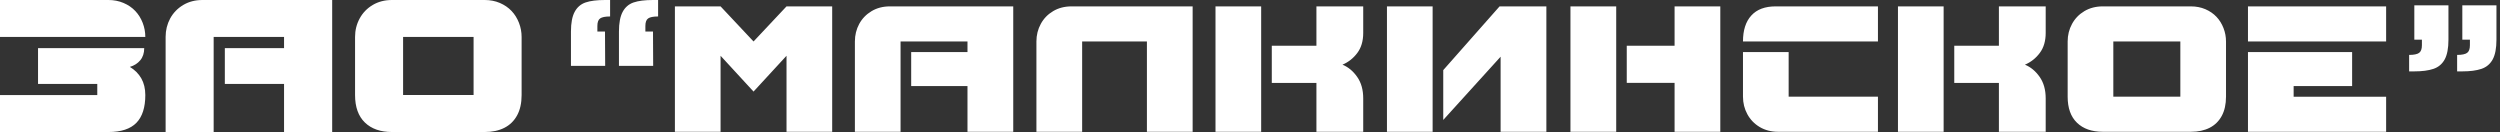
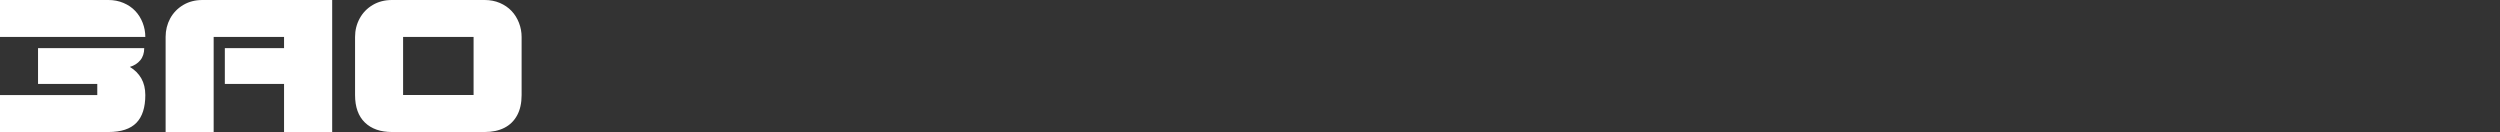
<svg xmlns="http://www.w3.org/2000/svg" width="303" height="16" viewBox="0 0 303 16" fill="none">
  <rect x="0" y="0" width="303" height="16" fill="#333333" stroke="none" />
-   <path d="M0 0V4.474H17.612C17.612 3.887 17.507 3.318 17.292 2.765C17.078 2.215 16.781 1.736 16.393 1.329C16.009 0.919 15.535 0.599 14.97 0.358C14.41 0.12 13.8 0 13.145 0H0ZM4.61 5.83V10.169H11.79V11.525H0V16H13.145C14.681 16 15.81 15.627 16.532 14.885C17.251 14.143 17.612 13.024 17.612 11.525C17.612 10.746 17.45 10.071 17.127 9.503C16.803 8.934 16.34 8.471 15.738 8.109C16.261 7.955 16.679 7.687 16.999 7.307C17.319 6.923 17.48 6.433 17.48 5.83H4.61ZM34.427 5.83V4.474H25.895V16H20.073V4.474C20.073 3.665 20.258 2.923 20.623 2.241C20.992 1.563 21.515 1.02 22.196 0.61C22.877 0.203 23.656 0 24.54 0H40.26V16H34.427V10.169H27.25V5.83H34.427ZM63.219 4.478C63.219 3.891 63.114 3.322 62.9 2.768C62.685 2.218 62.388 1.736 62 1.329C61.616 0.923 61.142 0.599 60.585 0.358C60.025 0.12 59.411 0 58.745 0H47.508C46.627 0 45.848 0.203 45.167 0.606C44.486 1.013 43.963 1.555 43.59 2.241C43.218 2.923 43.033 3.672 43.033 4.478V11.521C43.033 12.968 43.429 14.079 44.222 14.847C45.017 15.616 46.112 16 47.508 16H58.745C59.671 16 60.465 15.83 61.131 15.491C61.797 15.152 62.309 14.651 62.674 13.981C63.039 13.311 63.219 12.49 63.219 11.521V4.478ZM48.855 4.478H57.398V11.518H48.855V4.478Z" fill="white" />
-   <path d="M73.325 3.821L73.347 7.986H69.2V3.821C69.2 2.787 69.35 1.993 69.65 1.435C69.951 0.877 70.391 0.497 70.974 0.297C71.554 0.1 72.338 0 73.325 0H73.944V1.996C73.364 1.996 72.96 2.075 72.738 2.233C72.513 2.39 72.402 2.694 72.402 3.149V3.821H73.325ZM79.143 3.821L79.164 7.986H75.017V3.821C75.017 2.787 75.168 1.993 75.468 1.435C75.769 0.877 76.209 0.497 76.792 0.297C77.372 0.1 78.155 0 79.143 0H79.762V1.996C79.182 1.996 78.778 2.075 78.556 2.233C78.331 2.39 78.22 2.694 78.22 3.149V3.821H79.143ZM100.861 0.773H95.326L91.329 5.027L87.333 0.773H81.798V15.972H87.333V6.759L91.329 11.099L95.326 6.759V15.972H100.861V0.773ZM117.259 6.312V5.023H109.148V15.972H103.613V5.023C103.613 4.254 103.788 3.549 104.135 2.902C104.486 2.258 104.983 1.742 105.631 1.353C106.278 0.966 107.019 0.773 107.86 0.773H122.805V15.972H117.259V10.433H110.436V6.312H117.259ZM131.156 5.023V15.972H125.614V5.023C125.614 4.254 125.789 3.546 126.143 2.898C126.494 2.25 126.995 1.732 127.642 1.349C128.286 0.966 129.031 0.773 129.868 0.773H144.548V15.972H139.006V5.023H131.156ZM147.318 0.773H152.853V15.972H147.318V0.773ZM159.551 5.542H154.141V10.05H159.551V15.972H165.222V11.915C165.222 10.881 164.979 10.015 164.488 9.317C163.998 8.616 163.404 8.126 162.707 7.839C163.426 7.532 164.027 7.059 164.503 6.422C164.982 5.786 165.222 4.977 165.222 3.989V0.773H159.551V5.542ZM168.099 0.773H173.634V15.972H168.099V0.773ZM181.749 0.773H187.42V15.972H181.874V6.873L174.922 14.537V8.498L181.749 0.773ZM190.339 0.773H195.885V15.972H190.339V0.773ZM202.959 0.773H208.501V15.972H202.959V10.047H197.163V5.539H202.959V0.773ZM227.607 0.773V5.023H211.249C211.249 3.664 211.585 2.615 212.262 1.878C212.934 1.141 213.915 0.773 215.203 0.773H227.607ZM211.249 6.308V11.714C211.249 12.483 211.424 13.195 211.779 13.843C212.133 14.494 212.63 15.01 213.278 15.396C213.925 15.779 214.662 15.972 215.496 15.972H227.607V11.714H216.784V6.308H211.249ZM230.033 0.773H235.568V15.972H230.033V0.773ZM242.267 5.542H236.857V10.05H242.267V15.972H247.938V11.915C247.938 10.881 247.694 10.015 247.204 9.317C246.714 8.616 246.12 8.126 245.422 7.839C246.141 7.532 246.742 7.059 247.218 6.422C247.698 5.786 247.938 4.977 247.938 3.989V0.773H242.267V5.542ZM269.792 5.027C269.792 4.469 269.692 3.929 269.488 3.403C269.284 2.88 269.001 2.422 268.633 2.036C268.268 1.649 267.817 1.342 267.287 1.113C266.754 0.887 266.171 0.773 265.538 0.773H254.854C254.016 0.773 253.276 0.966 252.628 1.349C251.981 1.735 251.483 2.25 251.129 2.902C250.775 3.549 250.6 4.261 250.6 5.027V11.718C250.6 13.092 250.975 14.147 251.73 14.877C252.485 15.607 253.526 15.972 254.854 15.972H265.538C266.418 15.972 267.173 15.811 267.806 15.489C268.439 15.167 268.926 14.691 269.273 14.054C269.62 13.417 269.792 12.637 269.792 11.718V5.027ZM256.135 5.027H264.257V11.714H256.135V5.027ZM272.454 0.773H289.199V5.023H272.454V0.773ZM272.454 6.312H285.077V10.433H277.989V11.722H289.199V15.972H272.454V6.312ZM292.616 4.809V0.644H296.752V4.809C296.752 5.857 296.598 6.655 296.29 7.213C295.983 7.768 295.528 8.147 294.931 8.347C294.329 8.551 293.55 8.652 292.594 8.652H291.986V6.655C292.566 6.655 292.97 6.573 293.195 6.408C293.424 6.244 293.535 5.936 293.535 5.481V4.809H292.616ZM298.433 4.809V0.644H302.57V4.809C302.57 5.857 302.416 6.655 302.108 7.213C301.8 7.768 301.346 8.147 300.748 8.347C300.147 8.551 299.367 8.652 298.412 8.652H297.804V6.655C298.383 6.655 298.788 6.573 299.013 6.408C299.242 6.244 299.353 5.936 299.353 5.481V4.809H298.433Z" fill="white" />
+   <path d="M0 0V4.474H17.612C17.612 3.887 17.507 3.318 17.292 2.765C17.078 2.215 16.781 1.736 16.393 1.329C16.009 0.919 15.535 0.599 14.97 0.358C14.41 0.12 13.8 0 13.145 0H0M4.61 5.83V10.169H11.79V11.525H0V16H13.145C14.681 16 15.81 15.627 16.532 14.885C17.251 14.143 17.612 13.024 17.612 11.525C17.612 10.746 17.45 10.071 17.127 9.503C16.803 8.934 16.34 8.471 15.738 8.109C16.261 7.955 16.679 7.687 16.999 7.307C17.319 6.923 17.48 6.433 17.48 5.83H4.61ZM34.427 5.83V4.474H25.895V16H20.073V4.474C20.073 3.665 20.258 2.923 20.623 2.241C20.992 1.563 21.515 1.02 22.196 0.61C22.877 0.203 23.656 0 24.54 0H40.26V16H34.427V10.169H27.25V5.83H34.427ZM63.219 4.478C63.219 3.891 63.114 3.322 62.9 2.768C62.685 2.218 62.388 1.736 62 1.329C61.616 0.923 61.142 0.599 60.585 0.358C60.025 0.12 59.411 0 58.745 0H47.508C46.627 0 45.848 0.203 45.167 0.606C44.486 1.013 43.963 1.555 43.59 2.241C43.218 2.923 43.033 3.672 43.033 4.478V11.521C43.033 12.968 43.429 14.079 44.222 14.847C45.017 15.616 46.112 16 47.508 16H58.745C59.671 16 60.465 15.83 61.131 15.491C61.797 15.152 62.309 14.651 62.674 13.981C63.039 13.311 63.219 12.49 63.219 11.521V4.478ZM48.855 4.478H57.398V11.518H48.855V4.478Z" fill="white" />
</svg>